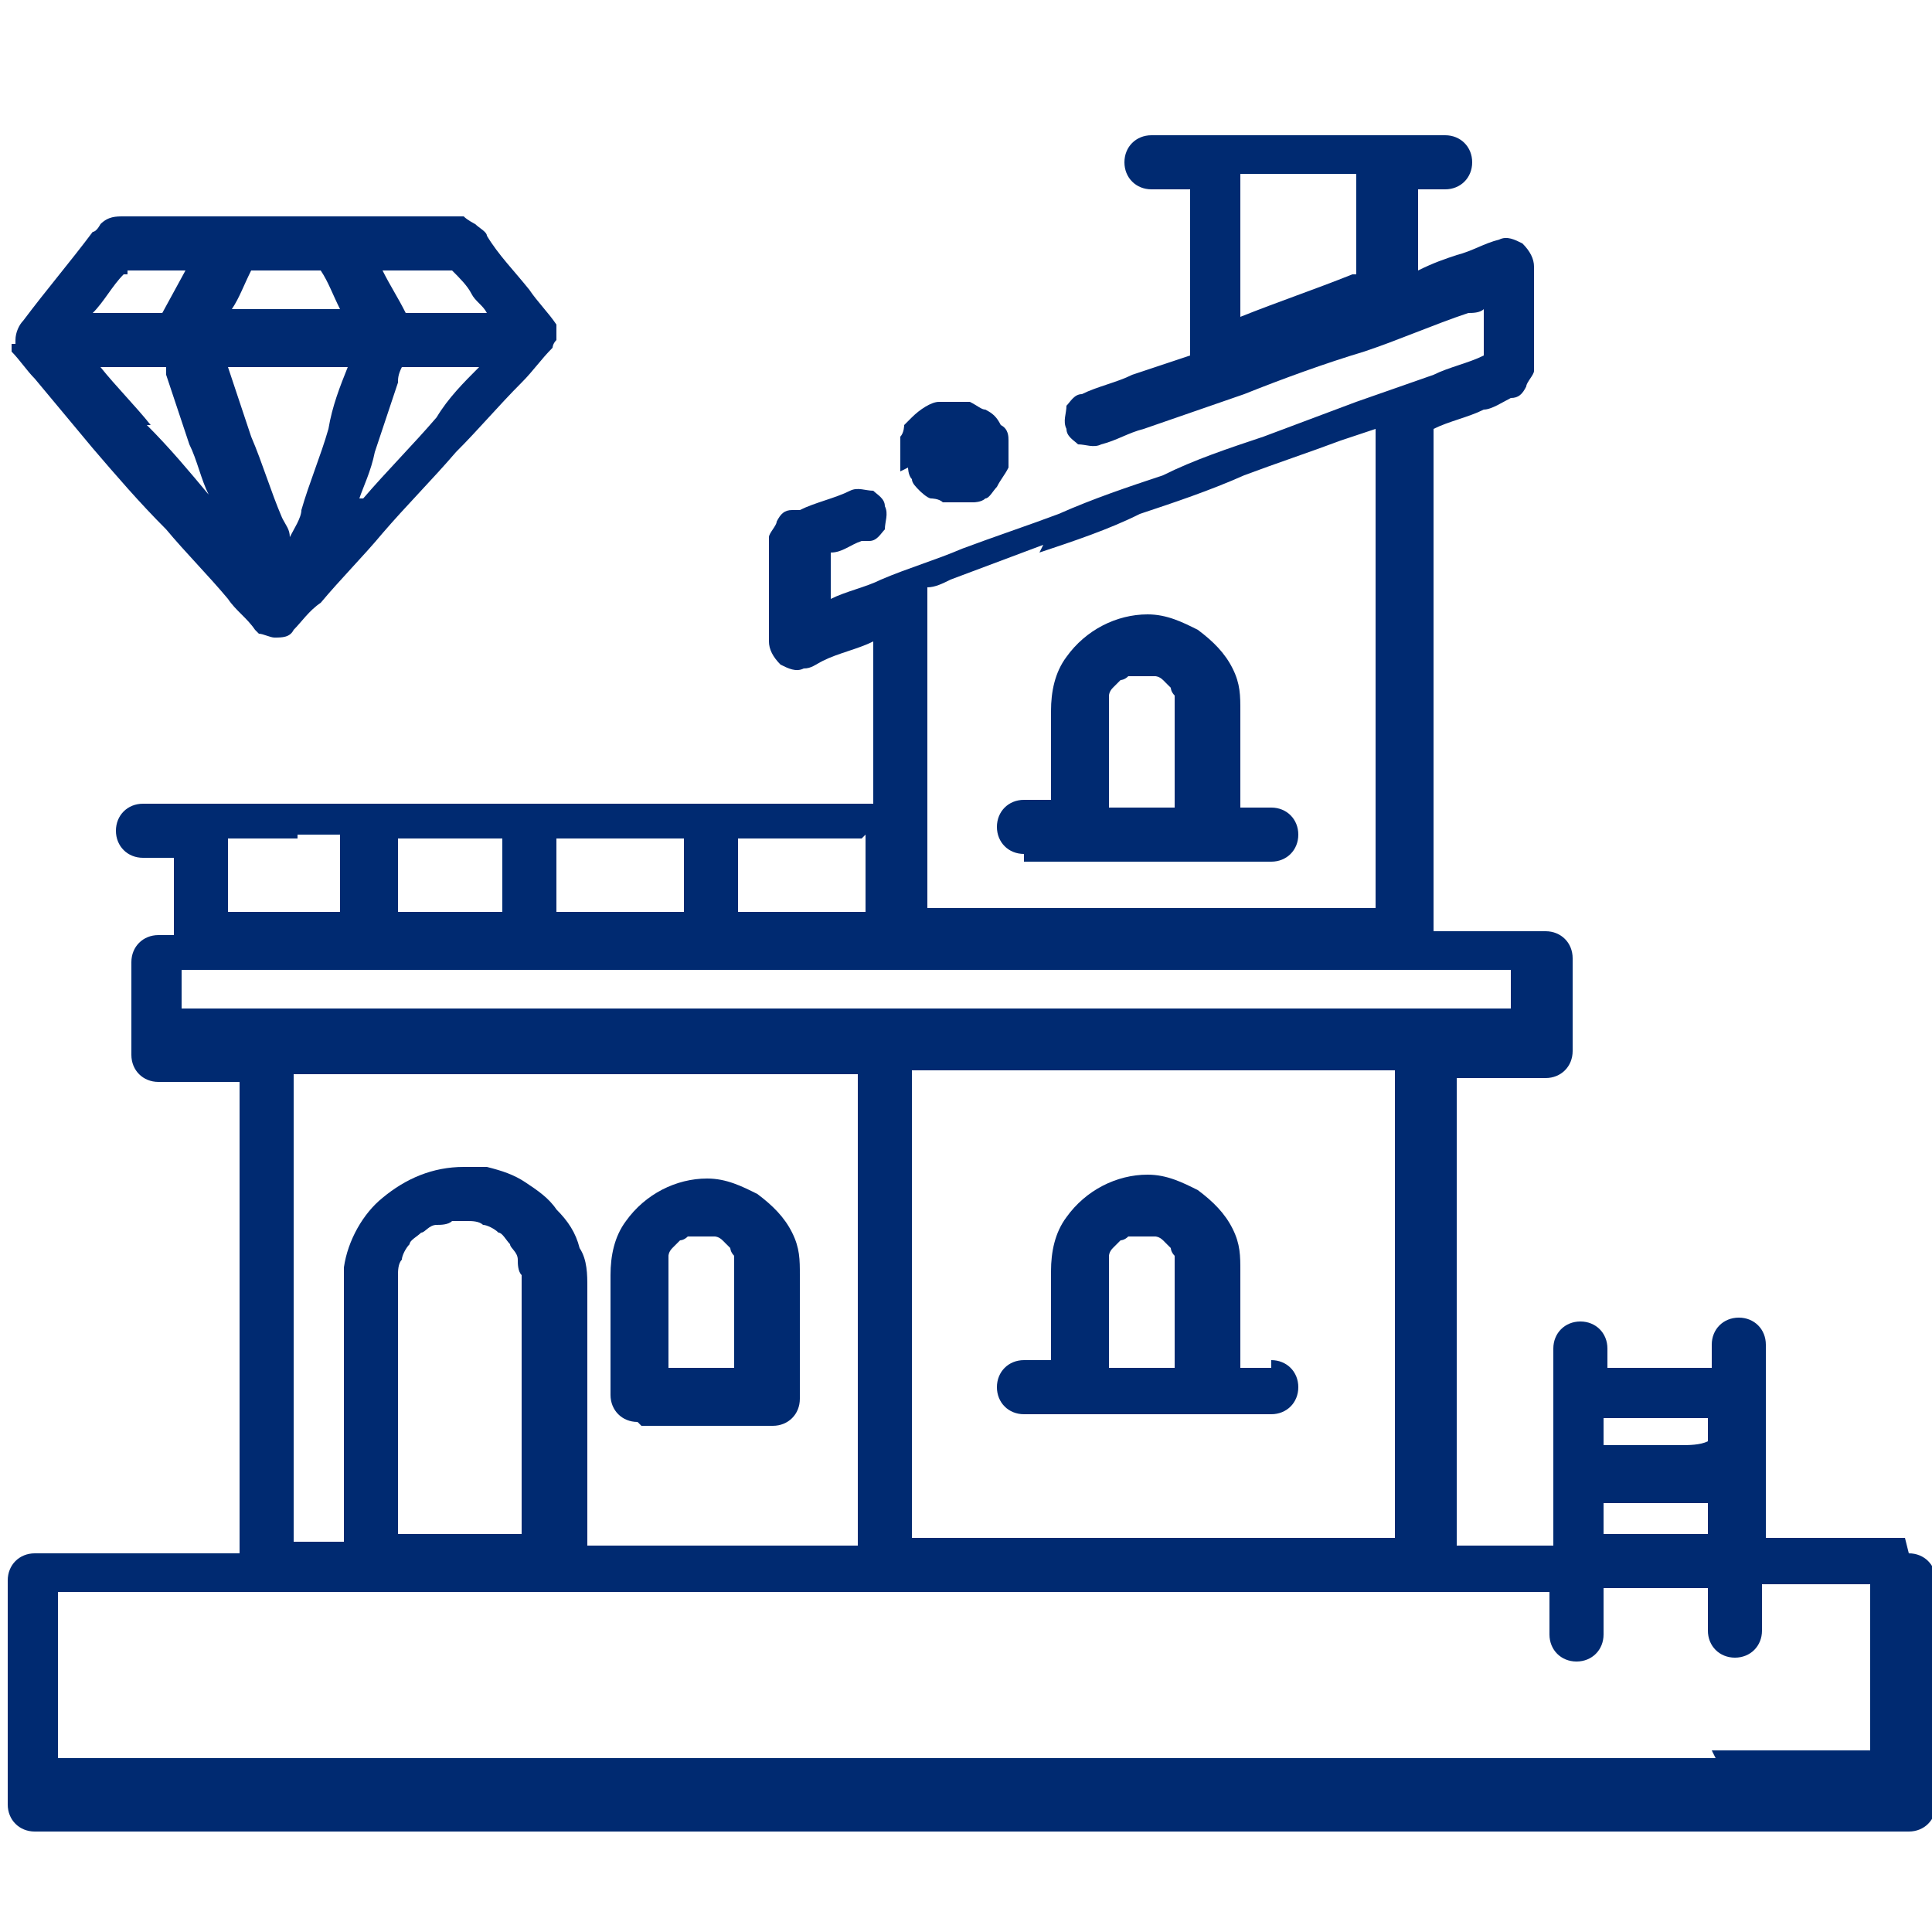
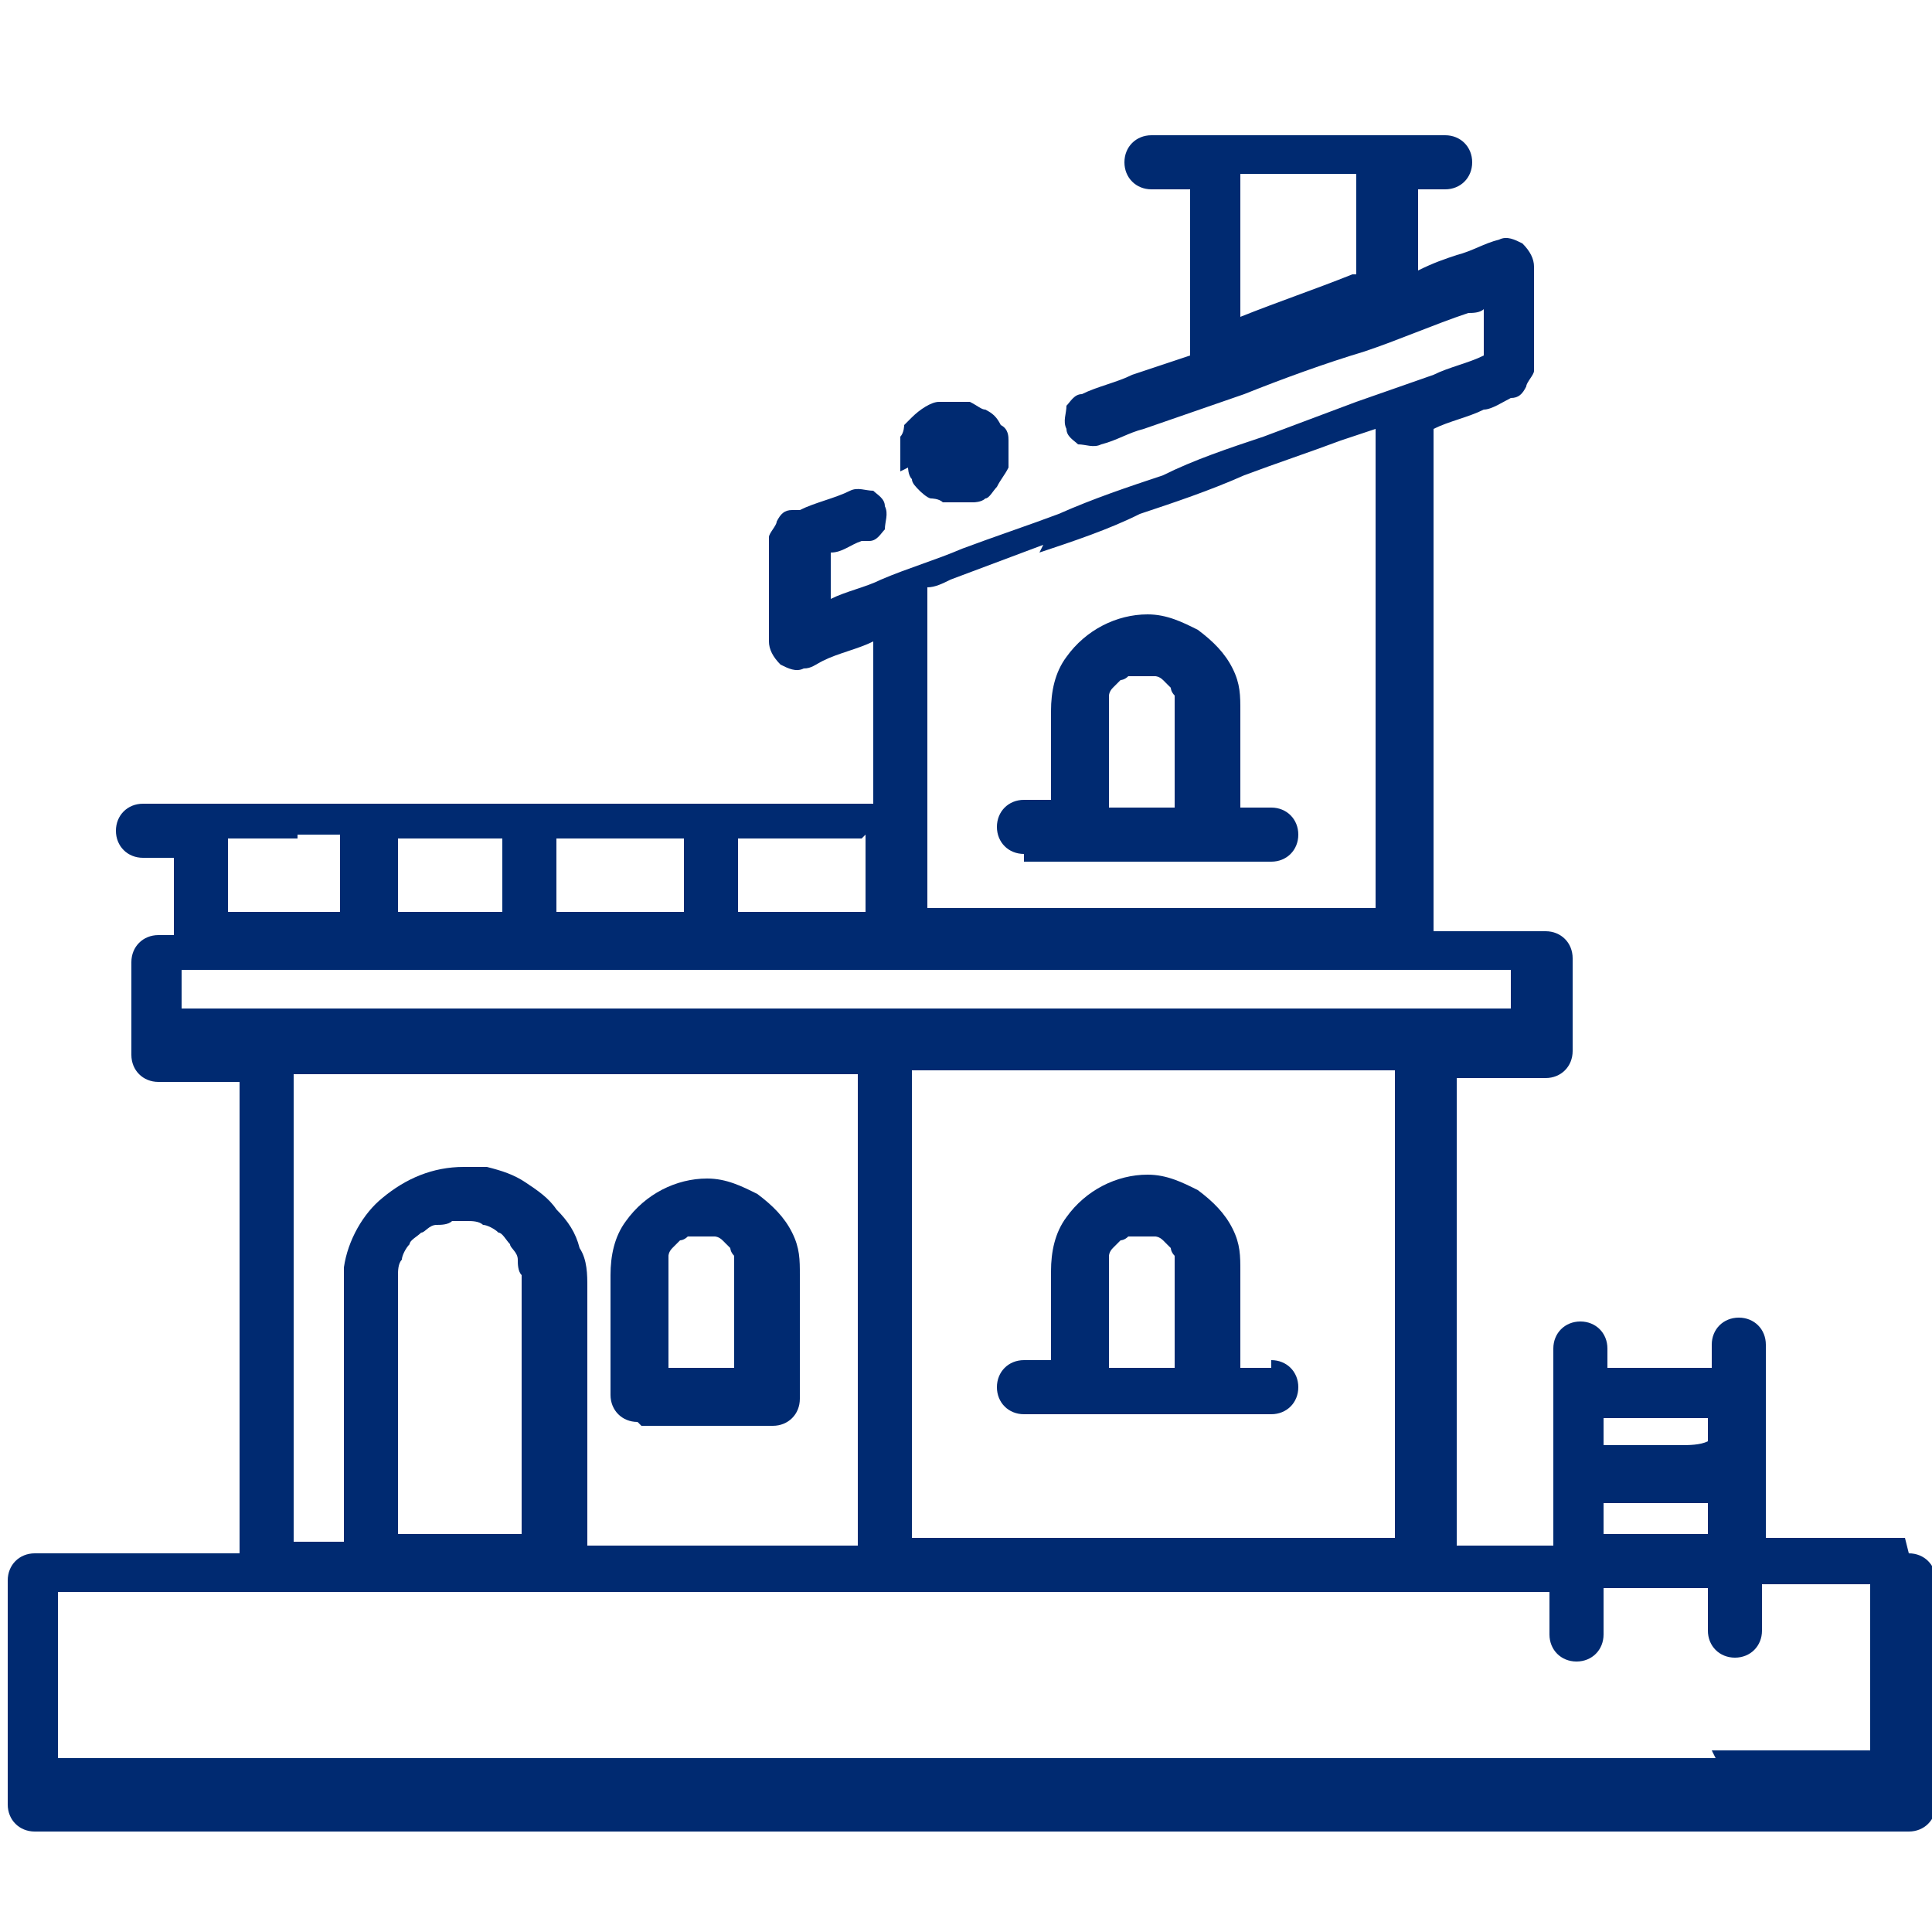
<svg xmlns="http://www.w3.org/2000/svg" version="1.1" viewBox="0 0 50 50">
  <defs>
    <style>
      .cls-1 {
        fill: #002a71;
      }
    </style>
  </defs>
  <g>
    <g id="katman_1">
      <g>
        <path class="cls-1" d="M23.5,12.1c0,0,0,.2.1.3,0,.1.1.2.2.3,0,0,.2.2.3.2,0,0,.2,0,.3.1,0,0,.2,0,.3,0,.1,0,.3,0,.4,0,0,0,0,0,.1,0,0,0,.2,0,.3-.1.1,0,.2-.2.3-.3.1-.2.2-.3.3-.5,0,0,0,0,0-.1,0,0,0-.2,0-.2,0,0,0,0,0,0,0-.1,0-.3,0-.4,0-.1,0-.3-.2-.4-.1-.2-.2-.3-.4-.4-.1,0-.2-.1-.4-.2-.1,0-.3,0-.4,0,0,0,0,0-.1,0,0,0-.2,0-.3,0-.2,0-.5.2-.7.4,0,0-.1.1-.2.2,0,0,0,.2-.1.3,0,.1,0,.3,0,.4,0,.1,0,.3,0,.4,0,0,0,0,0,.1Z" />
        <path class="cls-1" d="M49.3,39.8h-3.6v-4.1c0-.3,0-.6,0-.9,0,0,0,0,0,0,0-.4-.3-.7-.7-.7-.4,0-.7.3-.7.7v.6h-2.7c0-.2,0-.4,0-.5,0,0,0,0,0,0,0-.4-.3-.7-.7-.7-.4,0-.7.3-.7.7v5.1h-2.5v-12.1s0,0,0,0h.9c.5,0,.9,0,1.4,0,0,0,0,0,0,0,.4,0,.7-.3.7-.7v-2.4c0-.4-.3-.7-.7-.7h-2.9v-12.5c0-.2,0-.3,0-.5.4-.2.9-.3,1.3-.5.2,0,.5-.2.7-.3,0,0,0,0,0,0,.2,0,.3-.1.4-.3,0-.1.2-.3.2-.4v-2.7c0-.2-.1-.4-.3-.6-.2-.1-.4-.2-.6-.1-.4.1-.7.3-1.1.4-.3.1-.6.2-1,.4v-2.1c.2,0,.5,0,.7,0,0,0,0,0,0,0,.4,0,.7-.3.7-.7,0-.4-.3-.7-.7-.7h-6.7c-.3,0-.6,0-.9,0,0,0,0,0,0,0-.4,0-.7.3-.7.7,0,.4.3.7.7.7h1v4.3l-1.5.5c-.4.2-.9.3-1.3.5,0,0,0,0,0,0-.2,0-.3.2-.4.3,0,.2-.1.4,0,.6,0,.2.2.3.3.4.2,0,.4.1.6,0,.4-.1.7-.3,1.1-.4l2.6-.9c1-.4,2.1-.8,3.1-1.1.9-.3,1.8-.7,2.7-1,.1,0,.3,0,.4-.1v1.2c-.4.2-.9.3-1.3.5l-2,.7c-.8.3-1.6.6-2.4.9-.9.3-1.8.6-2.6,1-.9.3-1.8.6-2.7,1-.8.3-1.7.6-2.5.9-.7.3-1.4.5-2.1.8-.4.2-.9.3-1.3.5v-1.2c.3,0,.5-.2.8-.3,0,0,.1,0,.2,0,.2,0,.3-.2.4-.3,0-.2.1-.4,0-.6,0-.2-.2-.3-.3-.4-.2,0-.4-.1-.6,0-.4.2-.9.3-1.3.5,0,0-.1,0-.2,0-.2,0-.3.1-.4.3,0,.1-.2.3-.2.4v2.7c0,.2.1.4.3.6.2.1.4.2.6.1.2,0,.3-.1.5-.2.4-.2.9-.3,1.3-.5h0v4.2H4.5c-.3,0-.5,0-.8,0,0,0,0,0,0,0-.4,0-.7.3-.7.7,0,.4.3.7.7.7h.8v2c-.1,0-.3,0-.4,0,0,0,0,0,0,0-.4,0-.7.3-.7.7v2.4c0,.4.3.7.7.7h2.1v11.8c0,.1,0,.3,0,.4h-3.4c-.6,0-1.3,0-1.9,0,0,0,0,0,0,0-.4,0-.7.3-.7.7v5.8c0,.4.3.7.7.7h46.6c.6,0,1.3,0,1.9,0,0,0,0,0,0,0,.4,0,.7-.3.7-.7v-5.8c0-.4-.3-.7-.7-.7ZM35,7.1c-1,.4-1.9.7-2.9,1.1v-3.7h0s0,0,.1,0h2.9v2.6c0,0-.1,0-.2,0ZM44.2,36.7v.6h0c-.2.1-.5.1-.7.1h-2v-.7h2.7ZM41.5,38.9h2.7v.8h-2.7v-.8ZM36.1,28.4v11c0,.1,0,.3,0,.4h-12.5v-12.1s0,0,0,0h12.5v.8ZM10.3,39.7v-5.7c0-.3,0-.5,0-.8,0,0,0-.2,0-.2,0-.1,0-.3.1-.4,0-.1.1-.3.2-.4,0-.1.2-.2.3-.3.1,0,.2-.2.4-.2.1,0,.3,0,.4-.1,0,0,.2,0,.2,0,0,0,.2,0,.2,0,.1,0,.3,0,.4.1.1,0,.3.1.4.2.1,0,.2.2.3.3,0,.1.2.2.2.4,0,.1,0,.3.1.4,0,.3,0,.6,0,.8v5.7c0,0,0,.1,0,.2h-3.4ZM15.2,33.3c0-.3,0-.7-.2-1-.1-.4-.3-.7-.6-1-.2-.3-.5-.5-.8-.7-.3-.2-.6-.3-1-.4-.2,0-.4,0-.6,0-.8,0-1.5.3-2.1.8-.5.4-.9,1.1-1,1.8,0,.5,0,1,0,1.5v4.9c0,.2,0,.4,0,.7h-1.3v-12.1s0,0,0,0h14.6v11.8c0,.1,0,.3,0,.4h-7v-5.3c0-.4,0-.8,0-1.2ZM26.9,14.3c.9-.3,1.8-.6,2.6-1,.9-.3,1.8-.6,2.7-1,.8-.3,1.7-.6,2.5-.9.3-.1.6-.2.9-.3v12.2c0,0,0,.2,0,.2h-11.6v-7.4c0-.3,0-.6,0-.9.2,0,.4-.1.6-.2.8-.3,1.6-.6,2.4-.9ZM22.4,21.6s0,0,0,0v1.2c0,.3,0,.5,0,.8h-3.3v-1.9h0c.5,0,1.1,0,1.6,0h1.6ZM17.7,21.6v2h-3.3v-1.9h0c.5,0,1,0,1.5,0h1.8ZM13,21.6v2h-2.7v-1.9h0c.9,0,1.8,0,2.7,0ZM7.7,21.6h1.1v2h-2.9v-1.9h0c.6,0,1.2,0,1.8,0ZM4.7,26.1v-1h33.7c.2,0,.5,0,.7,0v1H5.5c-.2,0-.5,0-.7,0ZM44.4,45.5H2.7c-.4,0-.8,0-1.2,0v-4.3h38.6v.2c0,.3,0,.6,0,.9,0,0,0,0,0,0,0,.4.3.7.7.7.4,0,.7-.3.7-.7v-1.2h2.7v.2c0,.3,0,.6,0,.9,0,0,0,0,0,0,0,.4.3.7.7.7.4,0,.7-.3.7-.7v-1.2h1.6c.4,0,.8,0,1.2,0v4.3h-4.1Z" />
        <path class="cls-1" d="M16.6,36.9h3.4c.4,0,.7-.3.7-.7v-3c0,0,0-.2,0-.2,0-.4,0-.7-.2-1.1-.2-.4-.5-.7-.9-1-.4-.2-.8-.4-1.3-.4-.8,0-1.6.4-2.1,1.1-.3.4-.4.9-.4,1.4v3.1c0,.4.3.7.7.7ZM17.3,35.4v-2.2c0-.2,0-.3,0-.5,0,0,0-.2,0-.2,0,0,0-.1.1-.2,0,0,.1-.1.2-.2,0,0,.1,0,.2-.1,0,0,.2,0,.3,0,0,0,0,0,.1,0,0,0,0,0,.1,0,0,0,.2,0,.2,0,0,0,.1,0,.2.1,0,0,.1.1.2.2,0,0,0,.1.1.2,0,0,0,.2,0,.2,0,.1,0,.3,0,.4v2.3h-1.9Z" />
        <path class="cls-1" d="M32.9,35.4h-.8v-2.3c0,0,0-.2,0-.2,0-.4,0-.7-.2-1.1-.2-.4-.5-.7-.9-1-.4-.2-.8-.4-1.3-.4-.8,0-1.6.4-2.1,1.1-.3.4-.4.9-.4,1.4v2.3h0c-.2,0-.5,0-.7,0,0,0,0,0,0,0-.4,0-.7.3-.7.7,0,.4.3.7.7.7h5.6c.3,0,.5,0,.8,0,0,0,0,0,0,0,.4,0,.7-.3.7-.7,0-.4-.3-.7-.7-.7ZM30.2,35.4h-1.5v-2.2c0-.2,0-.3,0-.5,0,0,0-.2,0-.2,0,0,0-.1.1-.2,0,0,.1-.1.2-.2,0,0,.1,0,.2-.1,0,0,.2,0,.3,0,0,0,0,0,.1,0,0,0,0,0,.1,0,0,0,.2,0,.2,0,0,0,.1,0,.2.1,0,0,.1.1.2.2,0,0,0,.1.1.2,0,0,0,.2,0,.2,0,.1,0,.3,0,.4v2.3h-.4Z" />
        <path class="cls-1" d="M26.5,22.3h5.6c.3,0,.5,0,.8,0,0,0,0,0,0,0,.4,0,.7-.3.7-.7,0-.4-.3-.7-.7-.7h-.8v-2.3c0,0,0-.2,0-.2,0-.4,0-.7-.2-1.1-.2-.4-.5-.7-.9-1-.4-.2-.8-.4-1.3-.4-.8,0-1.6.4-2.1,1.1-.3.4-.4.9-.4,1.4v2.3h0c-.2,0-.5,0-.7,0,0,0,0,0,0,0-.4,0-.7.3-.7.7,0,.4.3.7.7.7ZM30.2,20.9h-1.5v-2.2c0-.2,0-.3,0-.5,0,0,0-.2,0-.2,0,0,0-.1.1-.2,0,0,.1-.1.2-.2,0,0,.1,0,.2-.1,0,0,.2,0,.3,0,0,0,0,0,.1,0,0,0,0,0,.1,0,0,0,.2,0,.2,0,0,0,.1,0,.2.1,0,0,.1.1.2.2,0,0,0,.1.1.2,0,0,0,.2,0,.2,0,.1,0,.3,0,.4v2.3h-.4Z" />
-         <path class="cls-1" d="M.3,8.9s0,0,0,0c0,0,0,0,0,0,0,0,0,0,0,0,0,0,0,0,0,.1,0,0,0,0,0,0,0,0,0,0,0,0,0,0,0,0,0,0,0,0,0,0,0,.1.2.2.4.5.6.7.5.6,1,1.2,1.5,1.8.6.7,1.2,1.4,1.9,2.1.5.6,1.1,1.2,1.6,1.8.2.3.5.5.7.8,0,0,0,0,.1.1,0,0,0,0,0,0,0,0,0,0,0,0,0,0,0,0,0,0,0,0,0,0,0,0,.1,0,.3.1.4.1,0,0,0,0,0,0,0,0,0,0,0,0,.2,0,.4,0,.5-.2.2-.2.4-.5.7-.7.5-.6,1.1-1.2,1.6-1.8.6-.7,1.3-1.4,1.9-2.1.6-.6,1.1-1.2,1.7-1.8.3-.3.5-.6.8-.9,0,0,0,0,0,0,0,0,0-.1.1-.2,0,0,0,0,0,0,0,0,0,0,0,0,0,0,0,0,0,0,0,0,0,0,0,0,0,0,0,0,0,0,0,0,0,0,0,0,0,0,0,0,0,0,0,0,0,0,0,0,0,0,0-.2,0-.3,0,0,0,0,0,0,0,0,0,0,0,0,0,0,0,0,0,0,0,0,0,0,0,0,0,0,0,0,0,0,0,0,0,0,0,0,0,0,0,0,0-.1,0,0,0,0,0,0-.2-.3-.5-.6-.7-.9-.4-.5-.8-.9-1.1-1.4,0-.1-.2-.2-.3-.3,0,0-.2-.1-.3-.2,0,0-.2,0-.3,0H3.2c-.2,0-.4,0-.6.2,0,0-.1.2-.2.2-.6.8-1.2,1.5-1.8,2.3,0,0,0,0,0,0,0,0,0,0,0,0-.1.1-.2.3-.2.5,0,0,0,0,0,.1ZM3.9,11c-.4-.5-.9-1-1.3-1.5h1.7c0,0,0,.1,0,.2.2.6.4,1.2.6,1.8.2.4.3.9.5,1.3-.5-.6-1-1.2-1.6-1.8ZM6.6,9.5h2.4c-.2.5-.4,1-.5,1.6-.2.7-.5,1.4-.7,2.1,0,.2-.2.5-.3.7,0-.2-.1-.3-.2-.5-.3-.7-.5-1.4-.8-2.1-.2-.6-.4-1.2-.6-1.8h.7ZM8.2,8h-2.2c.2-.3.3-.6.5-1h1.8c.2.3.3.6.5,1h-.6ZM11.3,10.8c-.6.7-1.3,1.4-1.9,2.1h-.1c.1-.3.3-.7.4-1.2.2-.6.4-1.2.6-1.8,0-.1,0-.2.1-.4h2c-.4.4-.8.8-1.1,1.3ZM10.9,7c.3,0,.5,0,.8,0,.2.2.4.4.5.6.1.2.3.3.4.5h-2.1c-.2-.4-.4-.7-.6-1.1h1ZM3.3,7.1s0,0,0-.1h1.5l-.6,1.1s0,0,0,0h-1.8c.3-.3.5-.7.8-1Z" />
      </g>
    </g>
  </g>
</svg>